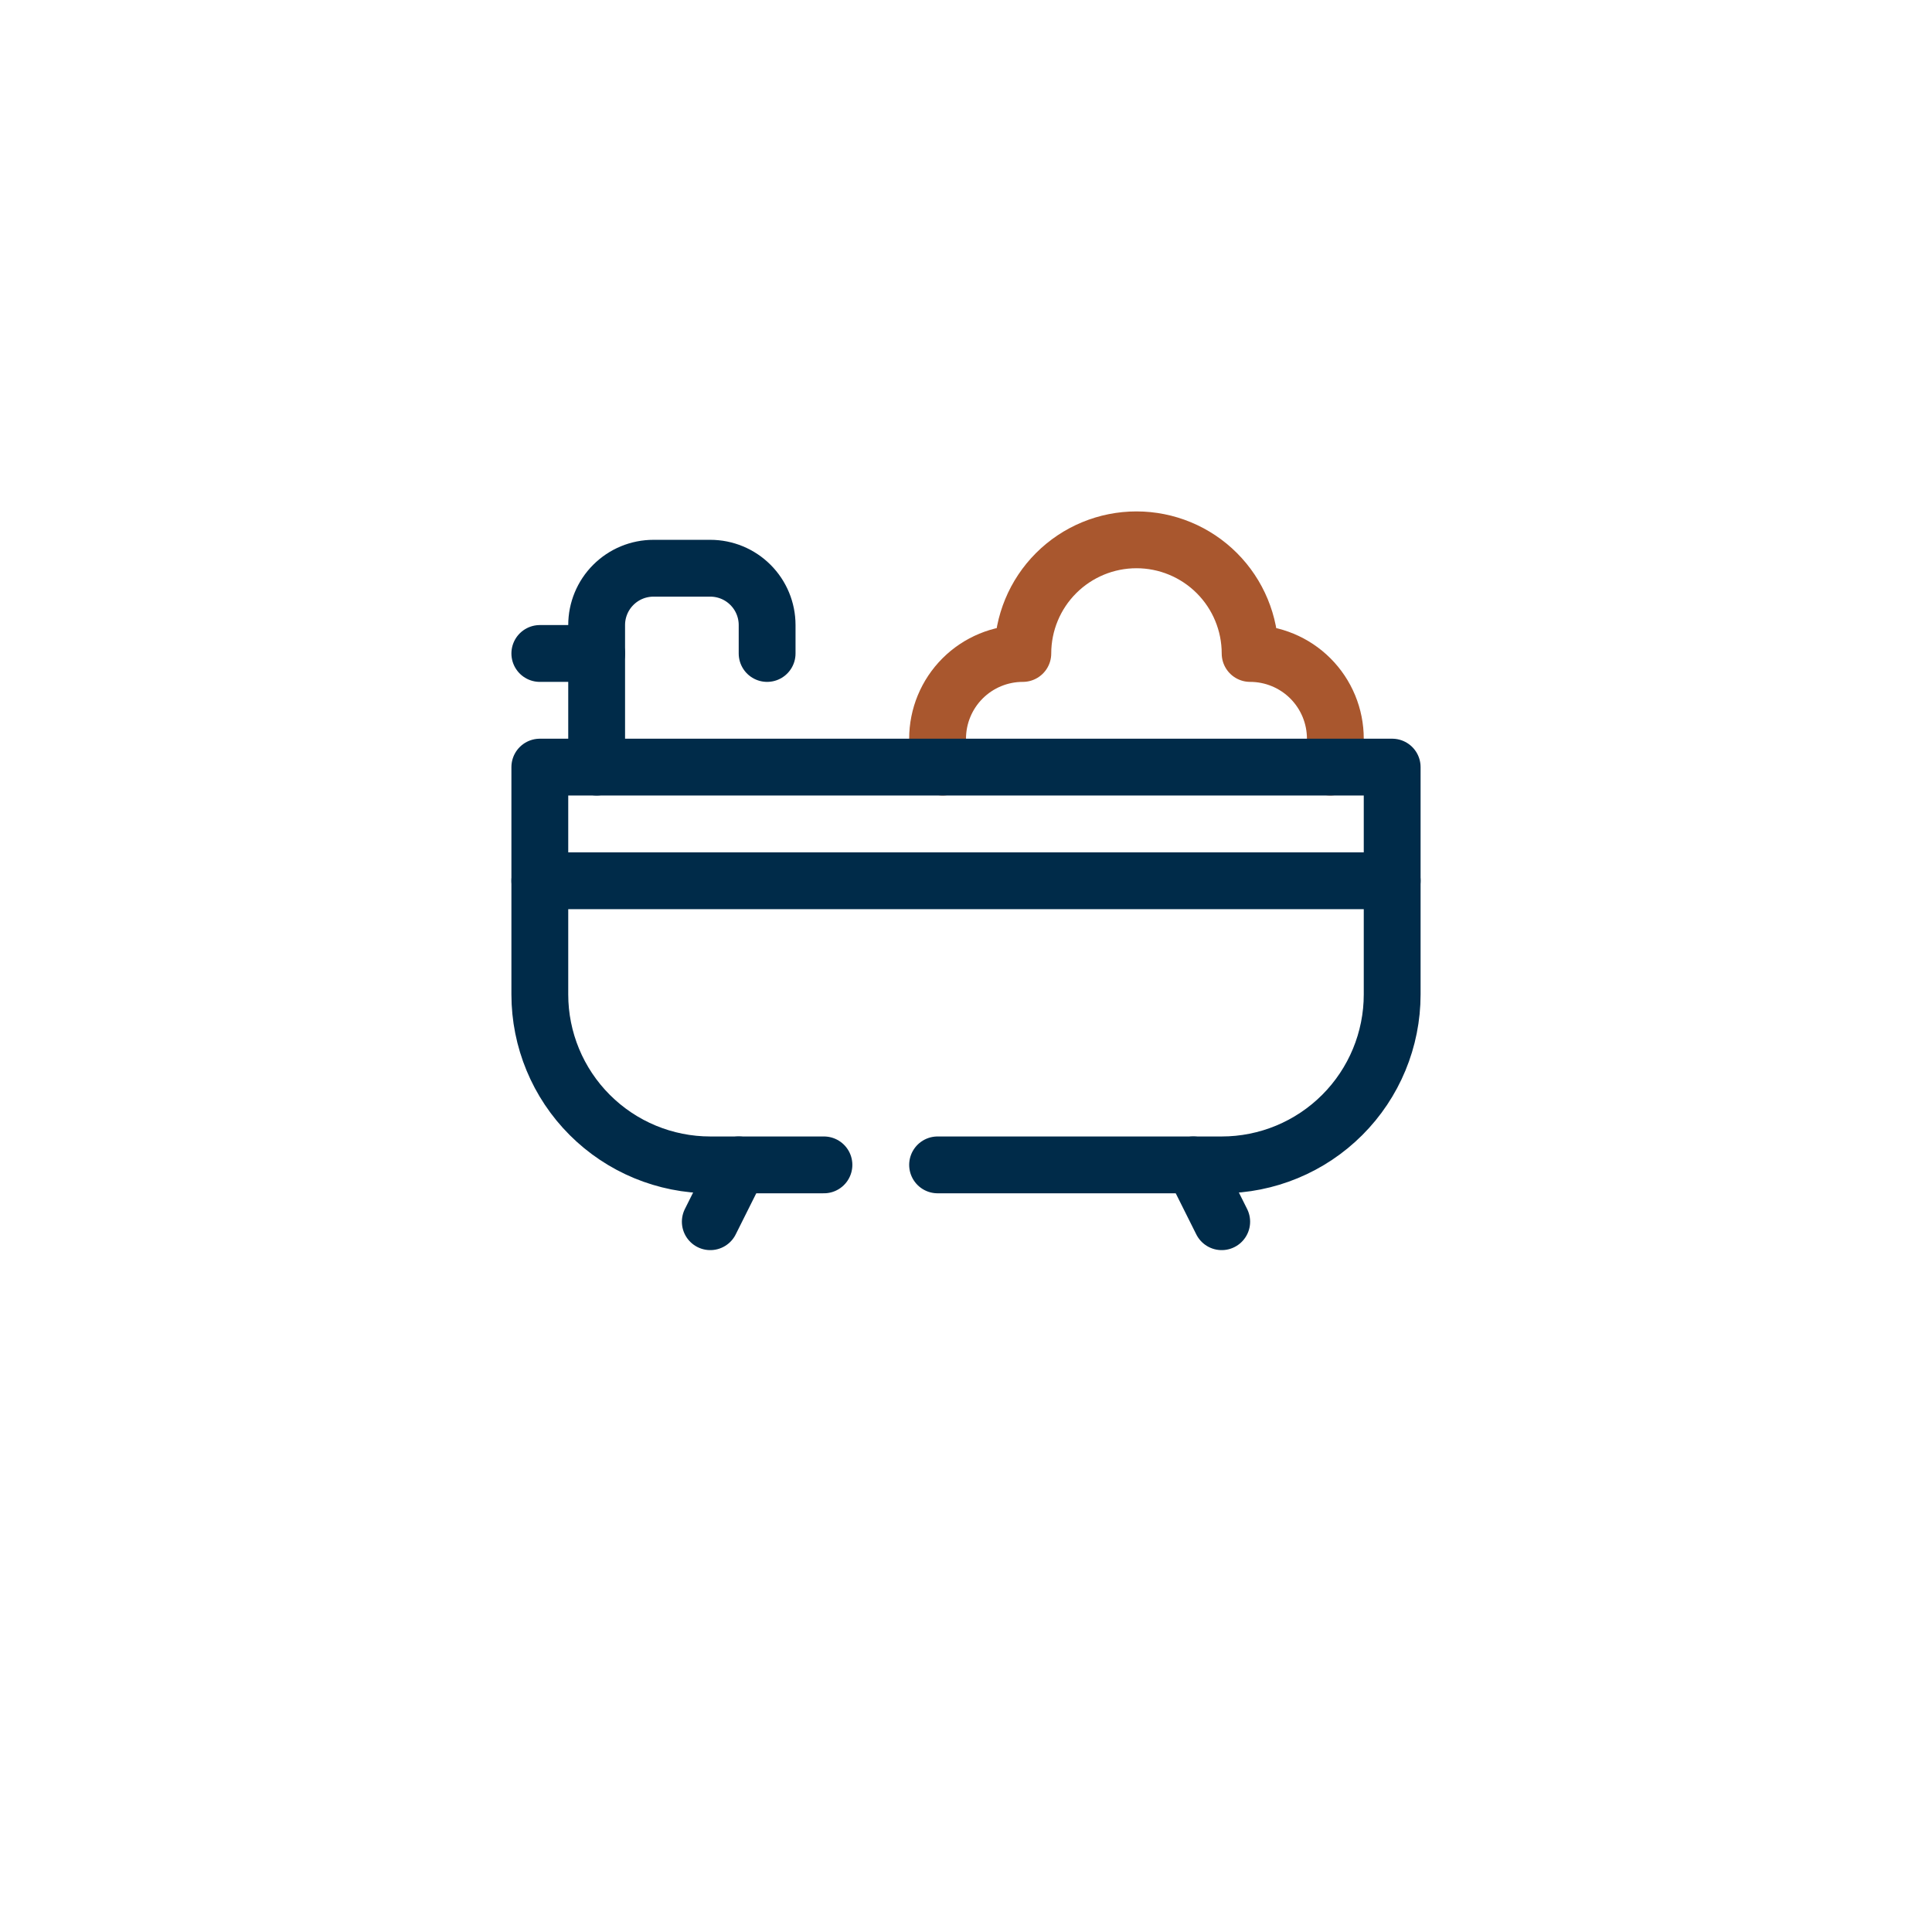
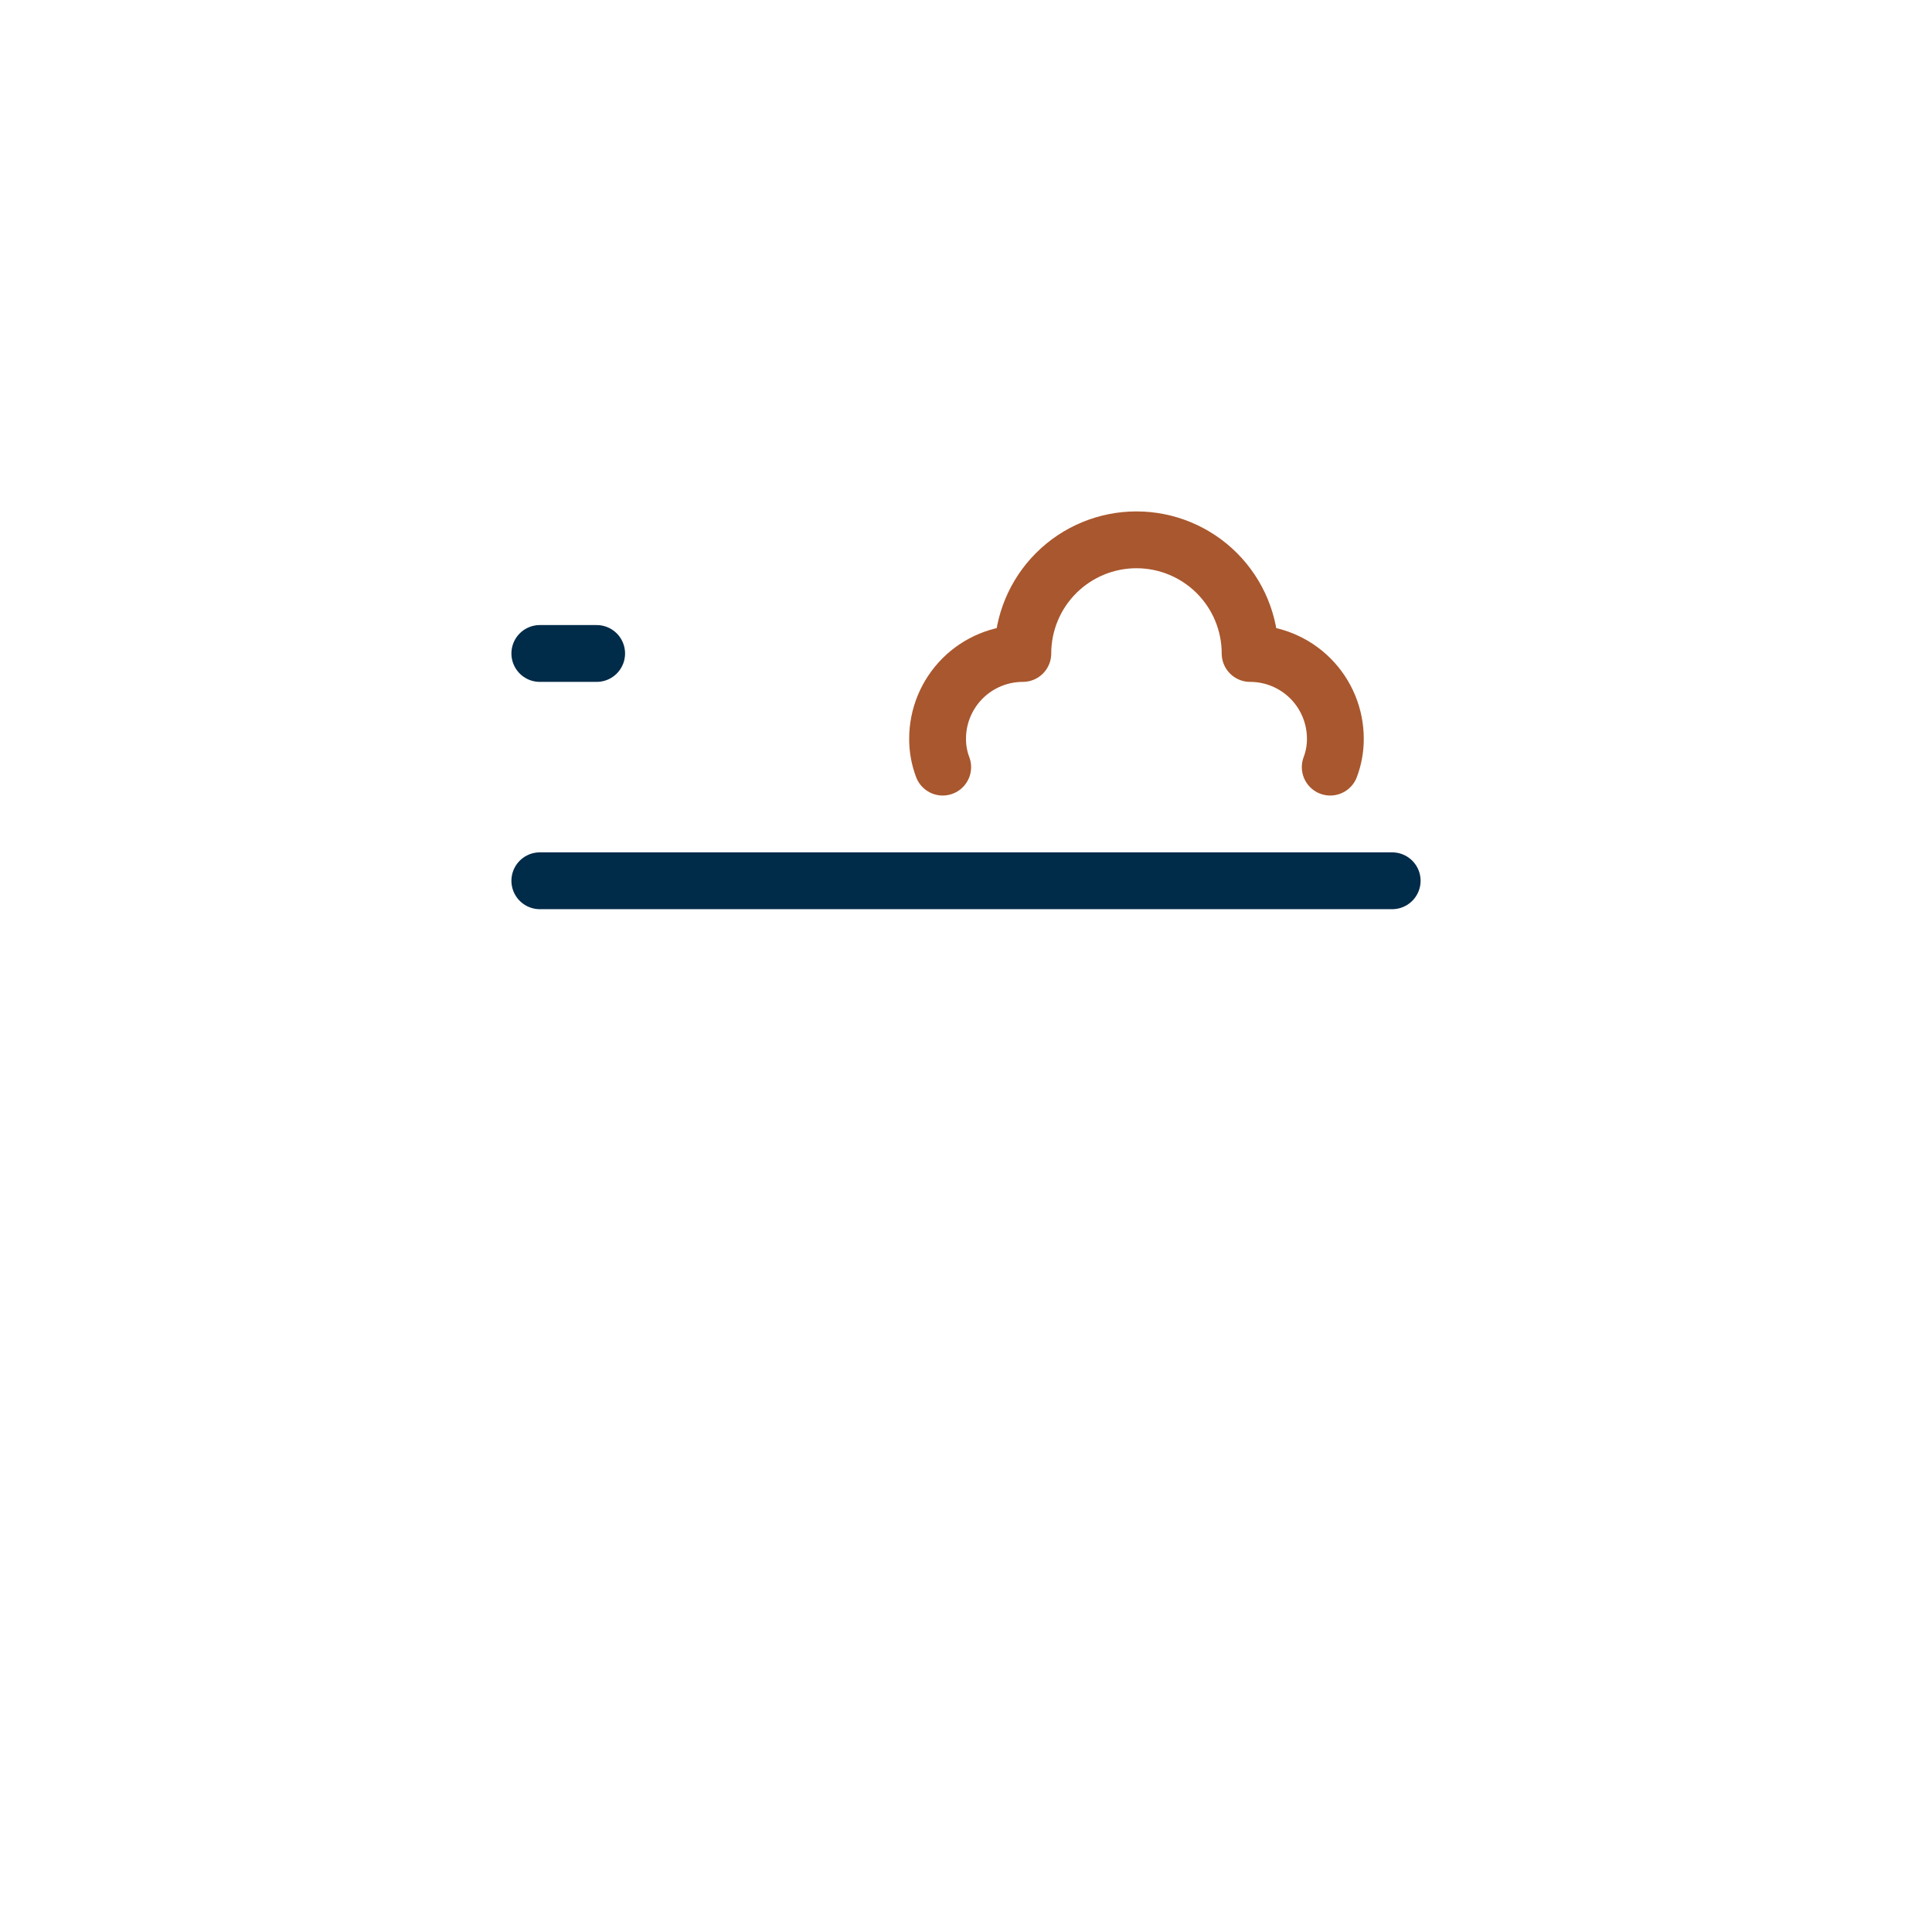
<svg xmlns="http://www.w3.org/2000/svg" width="136" height="136" viewBox="0 0 136 136" fill="none">
  <g filter="url(#filter0_d_540_3061)">
-     <path d="M100 8H36C27.163 8 20 15.163 20 24V88C20 96.837 27.163 104 36 104H100C108.837 104 116 96.837 116 88V24C116 15.163 108.837 8 100 8Z" fill="white" />
-   </g>
+     </g>
  <path d="M100 8H36C27.163 8 20 15.163 20 24V88C20 96.837 27.163 104 36 104H100C108.837 104 116 96.837 116 88V24C116 15.163 108.837 8 100 8Z" fill="white" />
  <path d="M66.36 54C66.118 53.361 65.996 52.683 66 52C66 50.409 66.632 48.883 67.757 47.757C68.883 46.632 70.409 46 72 46C72 43.878 72.843 41.843 74.343 40.343C75.844 38.843 77.878 38 80 38C82.122 38 84.157 38.843 85.657 40.343C87.157 41.843 88 43.878 88 46C89.591 46 91.118 46.632 92.243 47.757C93.368 48.883 94 50.409 94 52C94.004 52.683 93.882 53.361 93.64 54" stroke="#A9572E" stroke-width="4" stroke-linecap="round" stroke-linejoin="round" />
-   <path d="M58 82H50C46.817 82 43.765 80.736 41.515 78.485C39.264 76.235 38 73.183 38 70V54H98V70C98 73.183 96.736 76.235 94.485 78.485C92.235 80.736 89.183 82 86 82H66" stroke="#002B49" stroke-width="4" stroke-linecap="round" stroke-linejoin="round" />
-   <path d="M52 82L50 86" stroke="#002B49" stroke-width="4" stroke-linecap="round" stroke-linejoin="round" />
-   <path d="M84 82L86 86" stroke="#002B49" stroke-width="4" stroke-linecap="round" stroke-linejoin="round" />
  <path d="M38 62H98" stroke="#002B49" stroke-width="4" stroke-linecap="round" stroke-linejoin="round" />
-   <path d="M42 54V44C42 42.939 42.421 41.922 43.172 41.172C43.922 40.421 44.939 40 46 40H50C51.061 40 52.078 40.421 52.828 41.172C53.579 41.922 54 42.939 54 44V46" stroke="#002B49" stroke-width="4" stroke-linecap="round" stroke-linejoin="round" />
  <path d="M42 46H38" stroke="#002B49" stroke-width="4" stroke-linecap="round" stroke-linejoin="round" />
  <defs>
    <filter id="filter0_d_540_3061" x="1.90735e-06" y="9.53674e-07" width="136" height="136" filterUnits="userSpaceOnUse" color-interpolation-filters="sRGB">
      <feFlood flood-opacity="0" result="BackgroundImageFix" />
      <feColorMatrix in="SourceAlpha" type="matrix" values="0 0 0 0 0 0 0 0 0 0 0 0 0 0 0 0 0 0 127 0" result="hardAlpha" />
      <feOffset dy="12" />
      <feGaussianBlur stdDeviation="10" />
      <feComposite in2="hardAlpha" operator="out" />
      <feColorMatrix type="matrix" values="0 0 0 0 0.298 0 0 0 0 0.286 0 0 0 0 0.263 0 0 0 0.2 0" />
      <feBlend mode="normal" in2="BackgroundImageFix" result="effect1_dropShadow_540_3061" />
      <feBlend mode="normal" in="SourceGraphic" in2="effect1_dropShadow_540_3061" result="shape" />
    </filter>
  </defs>
</svg>